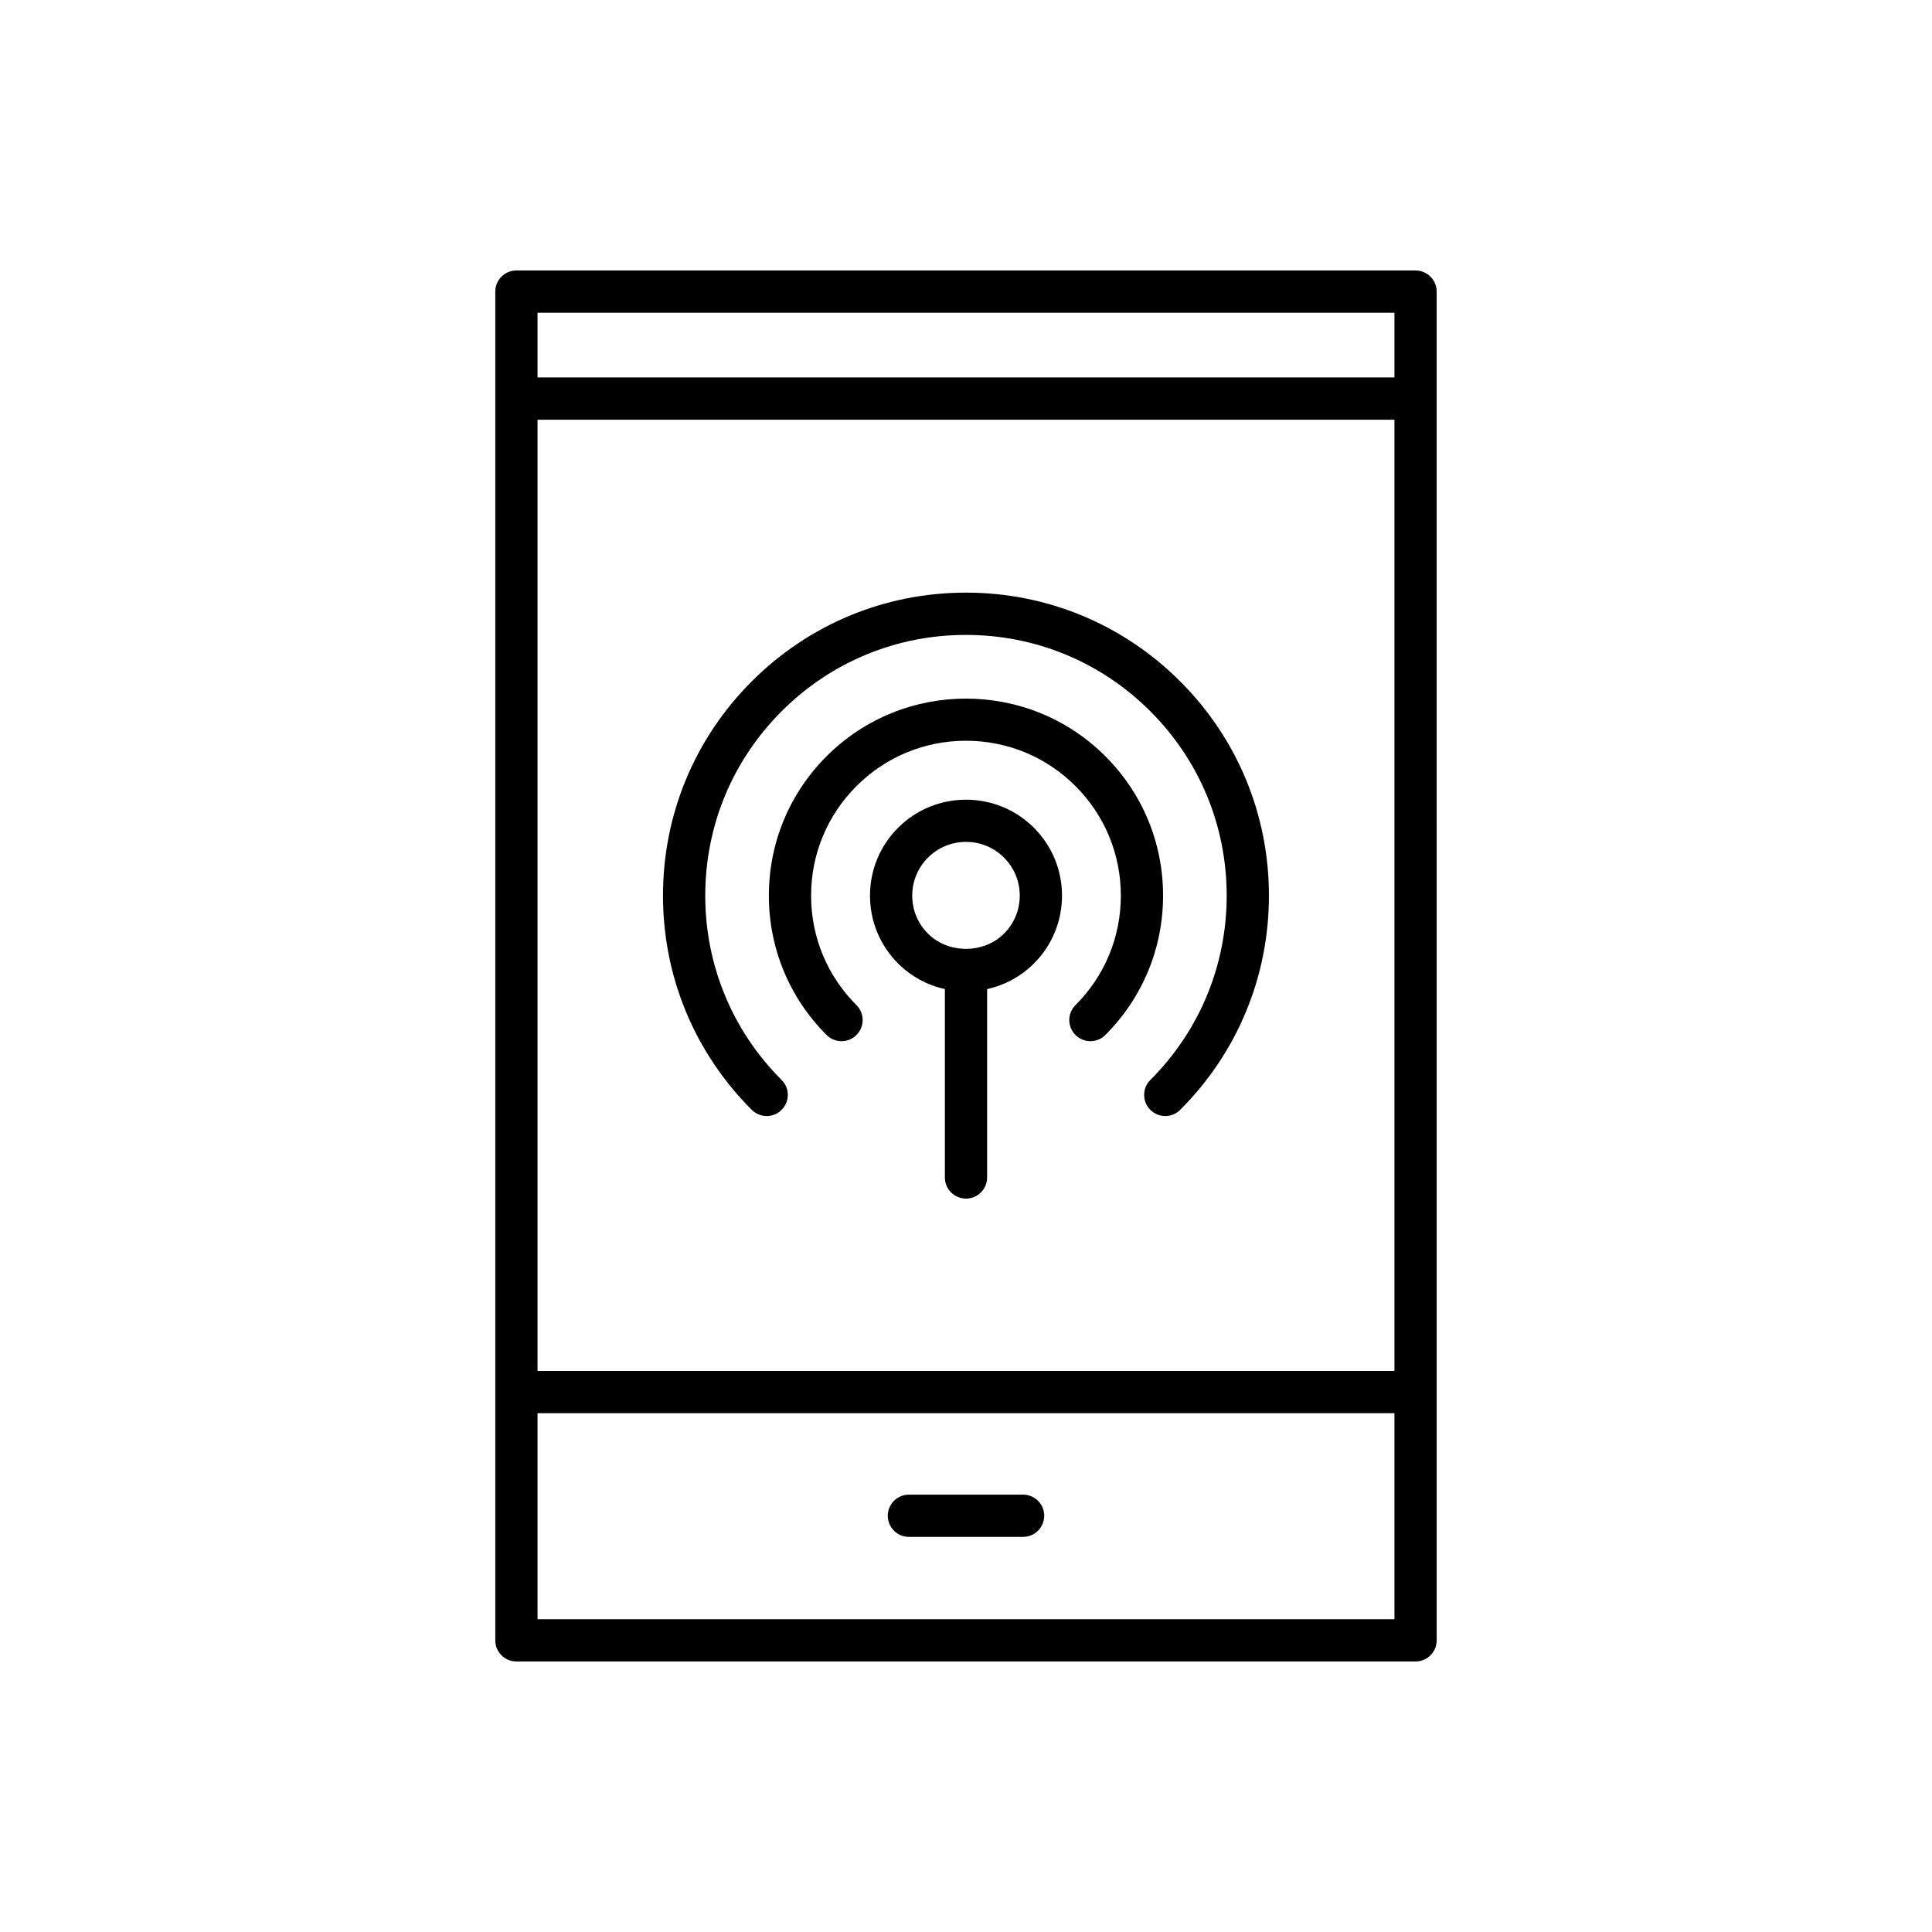
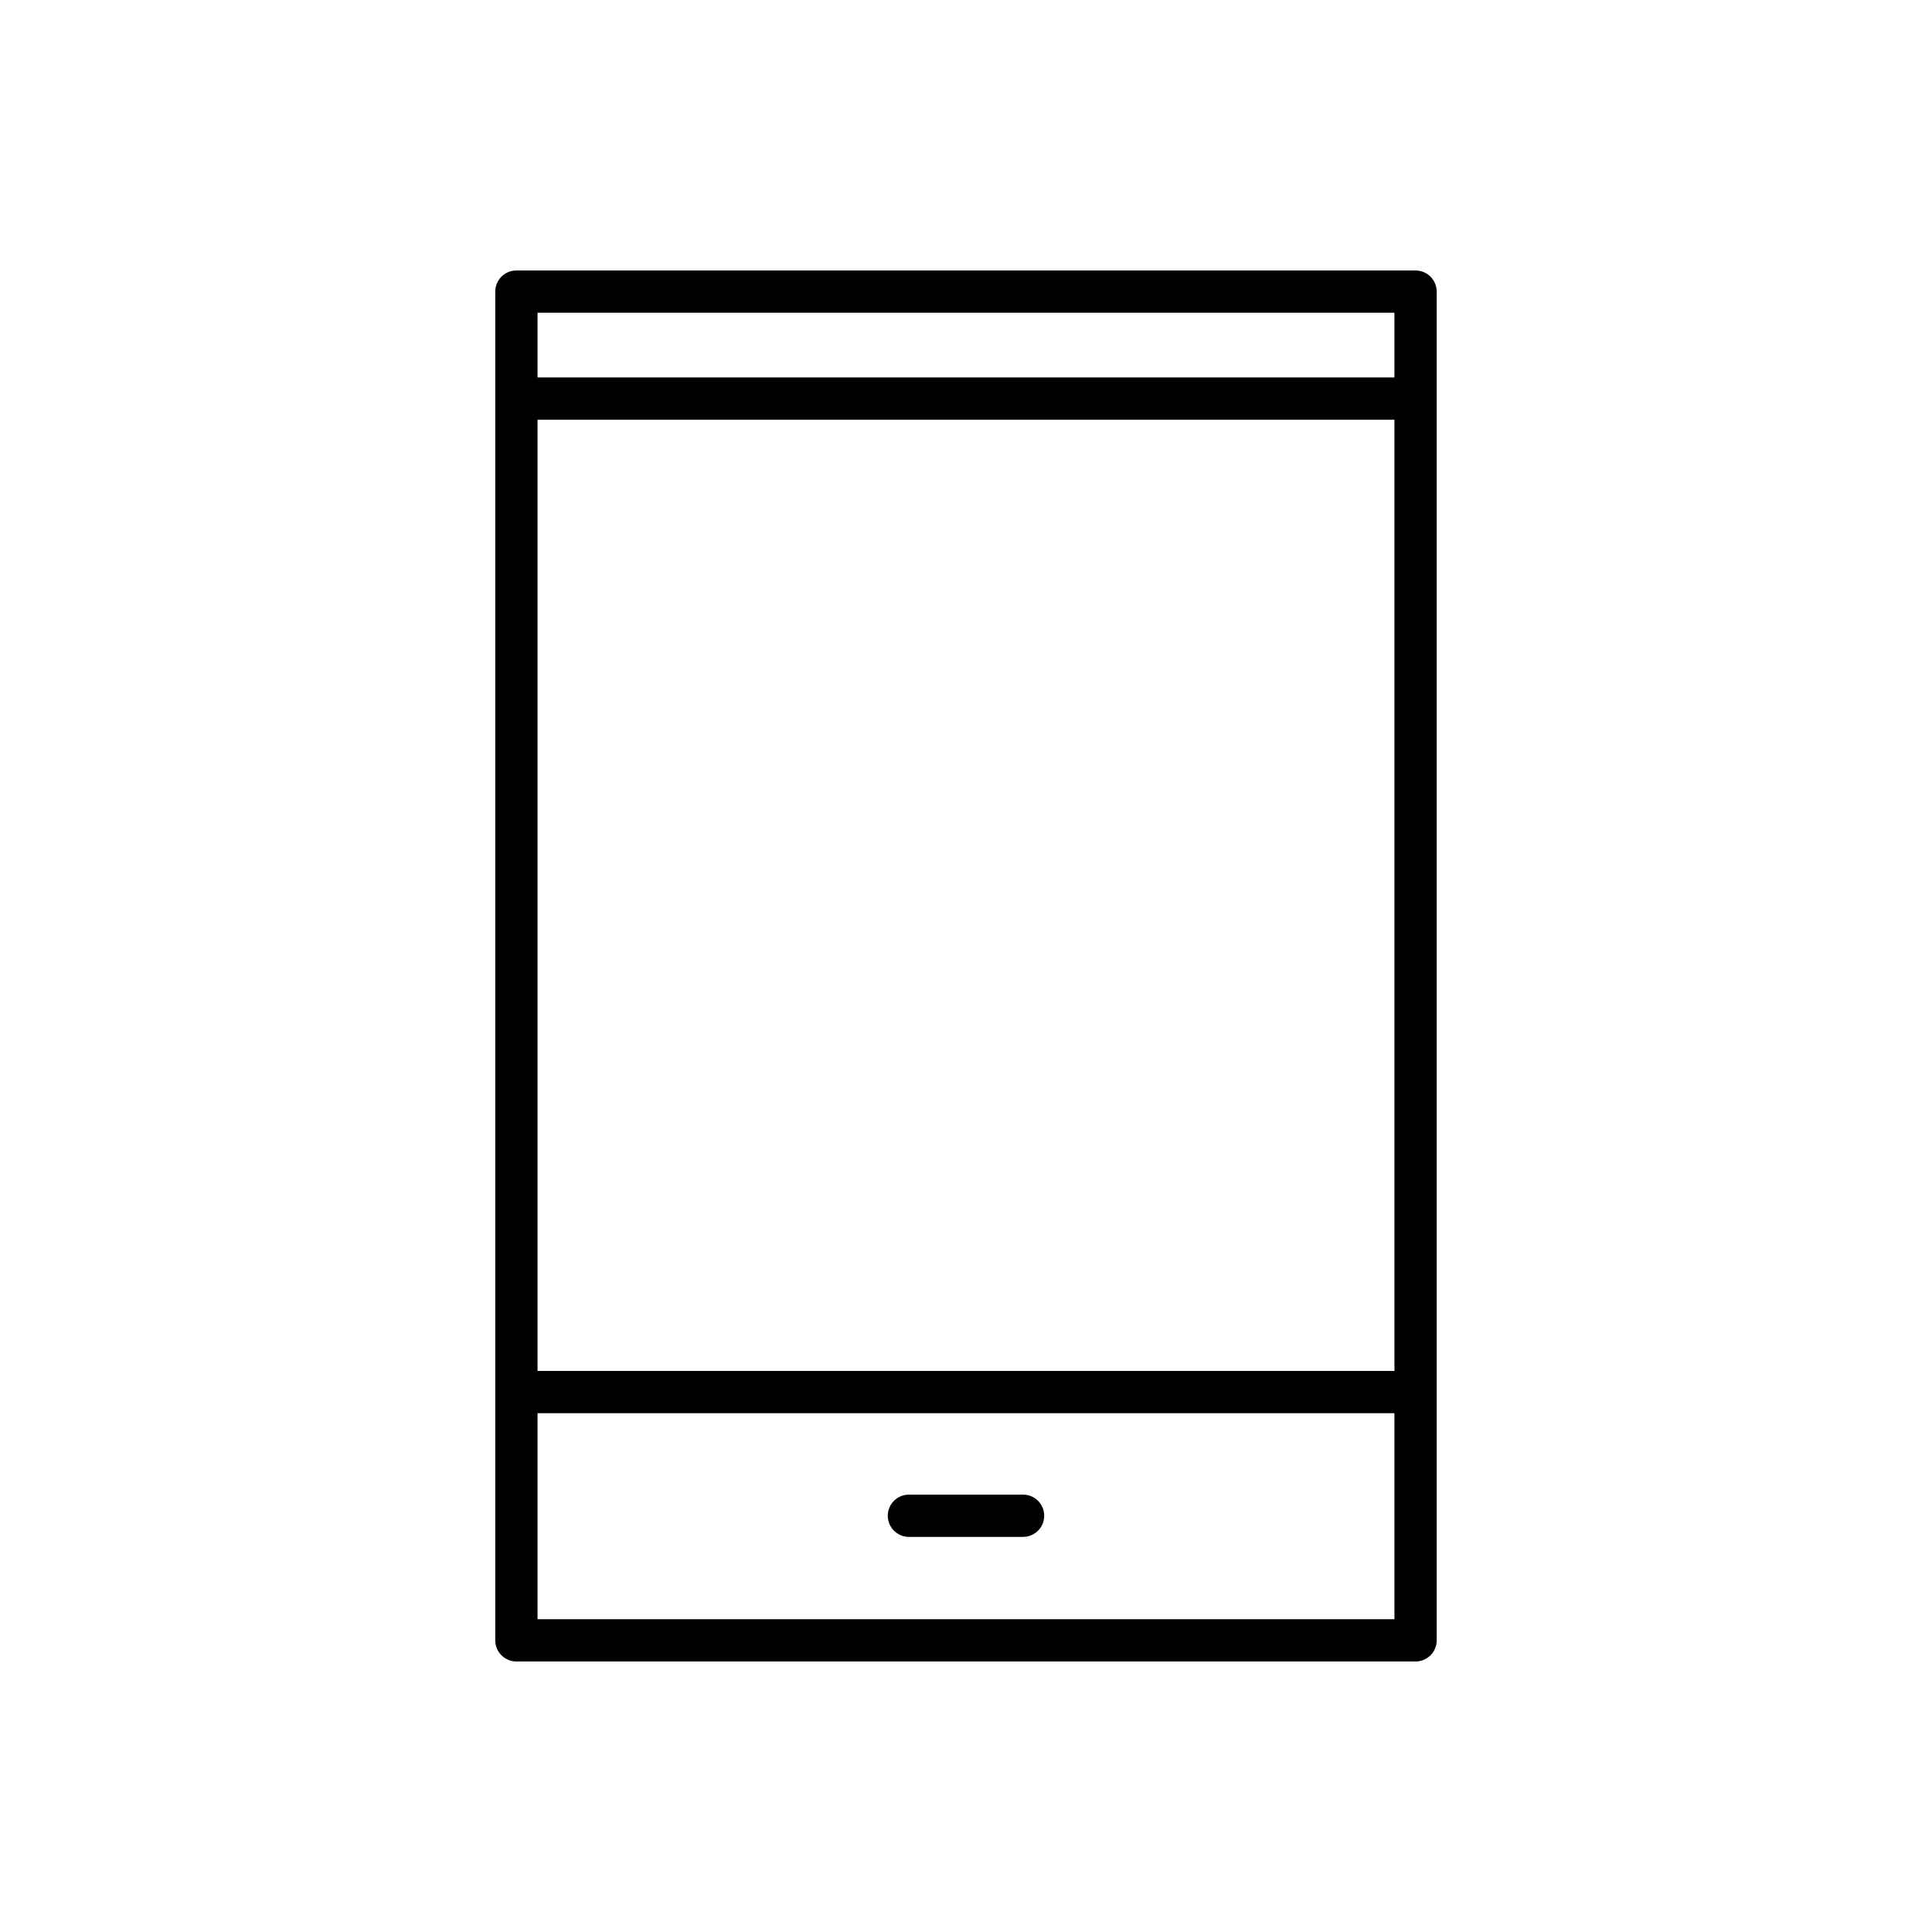
<svg xmlns="http://www.w3.org/2000/svg" fill="#000000" width="800px" height="800px" version="1.1" viewBox="144 144 512 512">
  <g>
    <path d="m384.87 551.29h30.258c3.09 0 5.598-2.504 5.598-5.598s-2.508-5.598-5.598-5.598h-30.258c-3.09 0-5.598 2.504-5.598 5.598s2.504 5.598 5.598 5.598z" />
    <path d="m519.14 215.68h-238.29c-3.09 0-5.598 2.504-5.598 5.598v357.43c0 3.094 2.508 5.598 5.598 5.598h238.29c3.09 0 5.598-2.504 5.598-5.598l-0.004-357.43c0-3.094-2.504-5.598-5.598-5.598zm-5.598 357.43h-227.09v-54.605h227.09zm0-65.801h-227.09v-252.08h227.09zm0-263.28h-227.09v-17.16h227.09z" />
-     <path d="m347.18 439.76c1.434 0 2.863-0.547 3.957-1.641 2.188-2.188 2.188-5.731 0-7.914-13.051-13.051-20.238-30.398-20.238-48.855 0-18.457 7.188-35.809 20.238-48.855 13.051-13.051 30.398-20.238 48.855-20.238 18.457 0 35.809 7.188 48.859 20.238 13.051 13.051 20.234 30.398 20.234 48.855 0 18.457-7.188 35.809-20.234 48.855-2.188 2.188-2.188 5.731 0 7.914 2.188 2.188 5.731 2.188 7.914 0 15.164-15.164 23.516-35.324 23.516-56.773 0-21.445-8.352-41.605-23.516-56.773-15.164-15.164-35.328-23.52-56.773-23.52-21.445 0-41.605 8.352-56.773 23.52-15.164 15.164-23.52 35.324-23.52 56.773 0 21.445 8.352 41.605 23.52 56.773 1.094 1.094 2.527 1.641 3.961 1.641z" />
-     <path d="m436.93 344.41c-20.367-20.367-53.504-20.367-73.875 0-9.867 9.867-15.297 22.988-15.297 36.938 0 13.949 5.434 27.07 15.297 36.934 2.188 2.188 5.731 2.188 7.914 0 2.188-2.188 2.188-5.731 0-7.914-7.75-7.75-12.02-18.055-12.02-29.016 0-10.961 4.266-21.27 12.02-29.023 7.754-7.754 18.062-12.023 29.027-12.023 10.961 0 21.27 4.269 29.02 12.02s12.02 18.062 12.02 29.023c0 10.961-4.266 21.266-12.02 29.016-2.188 2.188-2.188 5.731 0 7.914 1.094 1.094 2.527 1.641 3.957 1.641 1.434 0 2.863-0.547 3.957-1.641 9.863-9.863 15.297-22.98 15.297-36.934 0.004-13.945-5.43-27.066-15.297-36.934z" />
-     <path d="m382.01 363.36c-4.805 4.805-7.449 11.195-7.449 17.992 0 6.797 2.644 13.18 7.449 17.984 3.453 3.453 7.738 5.738 12.391 6.781v49.926c0 3.094 2.508 5.598 5.598 5.598s5.598-2.504 5.598-5.598v-49.922c4.652-1.043 8.938-3.328 12.395-6.781 4.805-4.805 7.449-11.191 7.449-17.984 0-6.797-2.644-13.188-7.449-17.992-9.926-9.918-26.066-9.918-35.98-0.004zm28.062 28.062c-5.387 5.379-14.766 5.379-20.148 0-2.691-2.691-4.172-6.266-4.172-10.07 0-3.805 1.48-7.387 4.172-10.074 2.777-2.777 6.426-4.168 10.078-4.168 3.644 0 7.297 1.387 10.074 4.164 2.691 2.691 4.172 6.269 4.172 10.074-0.004 3.809-1.484 7.383-4.176 10.074z" />
  </g>
</svg>